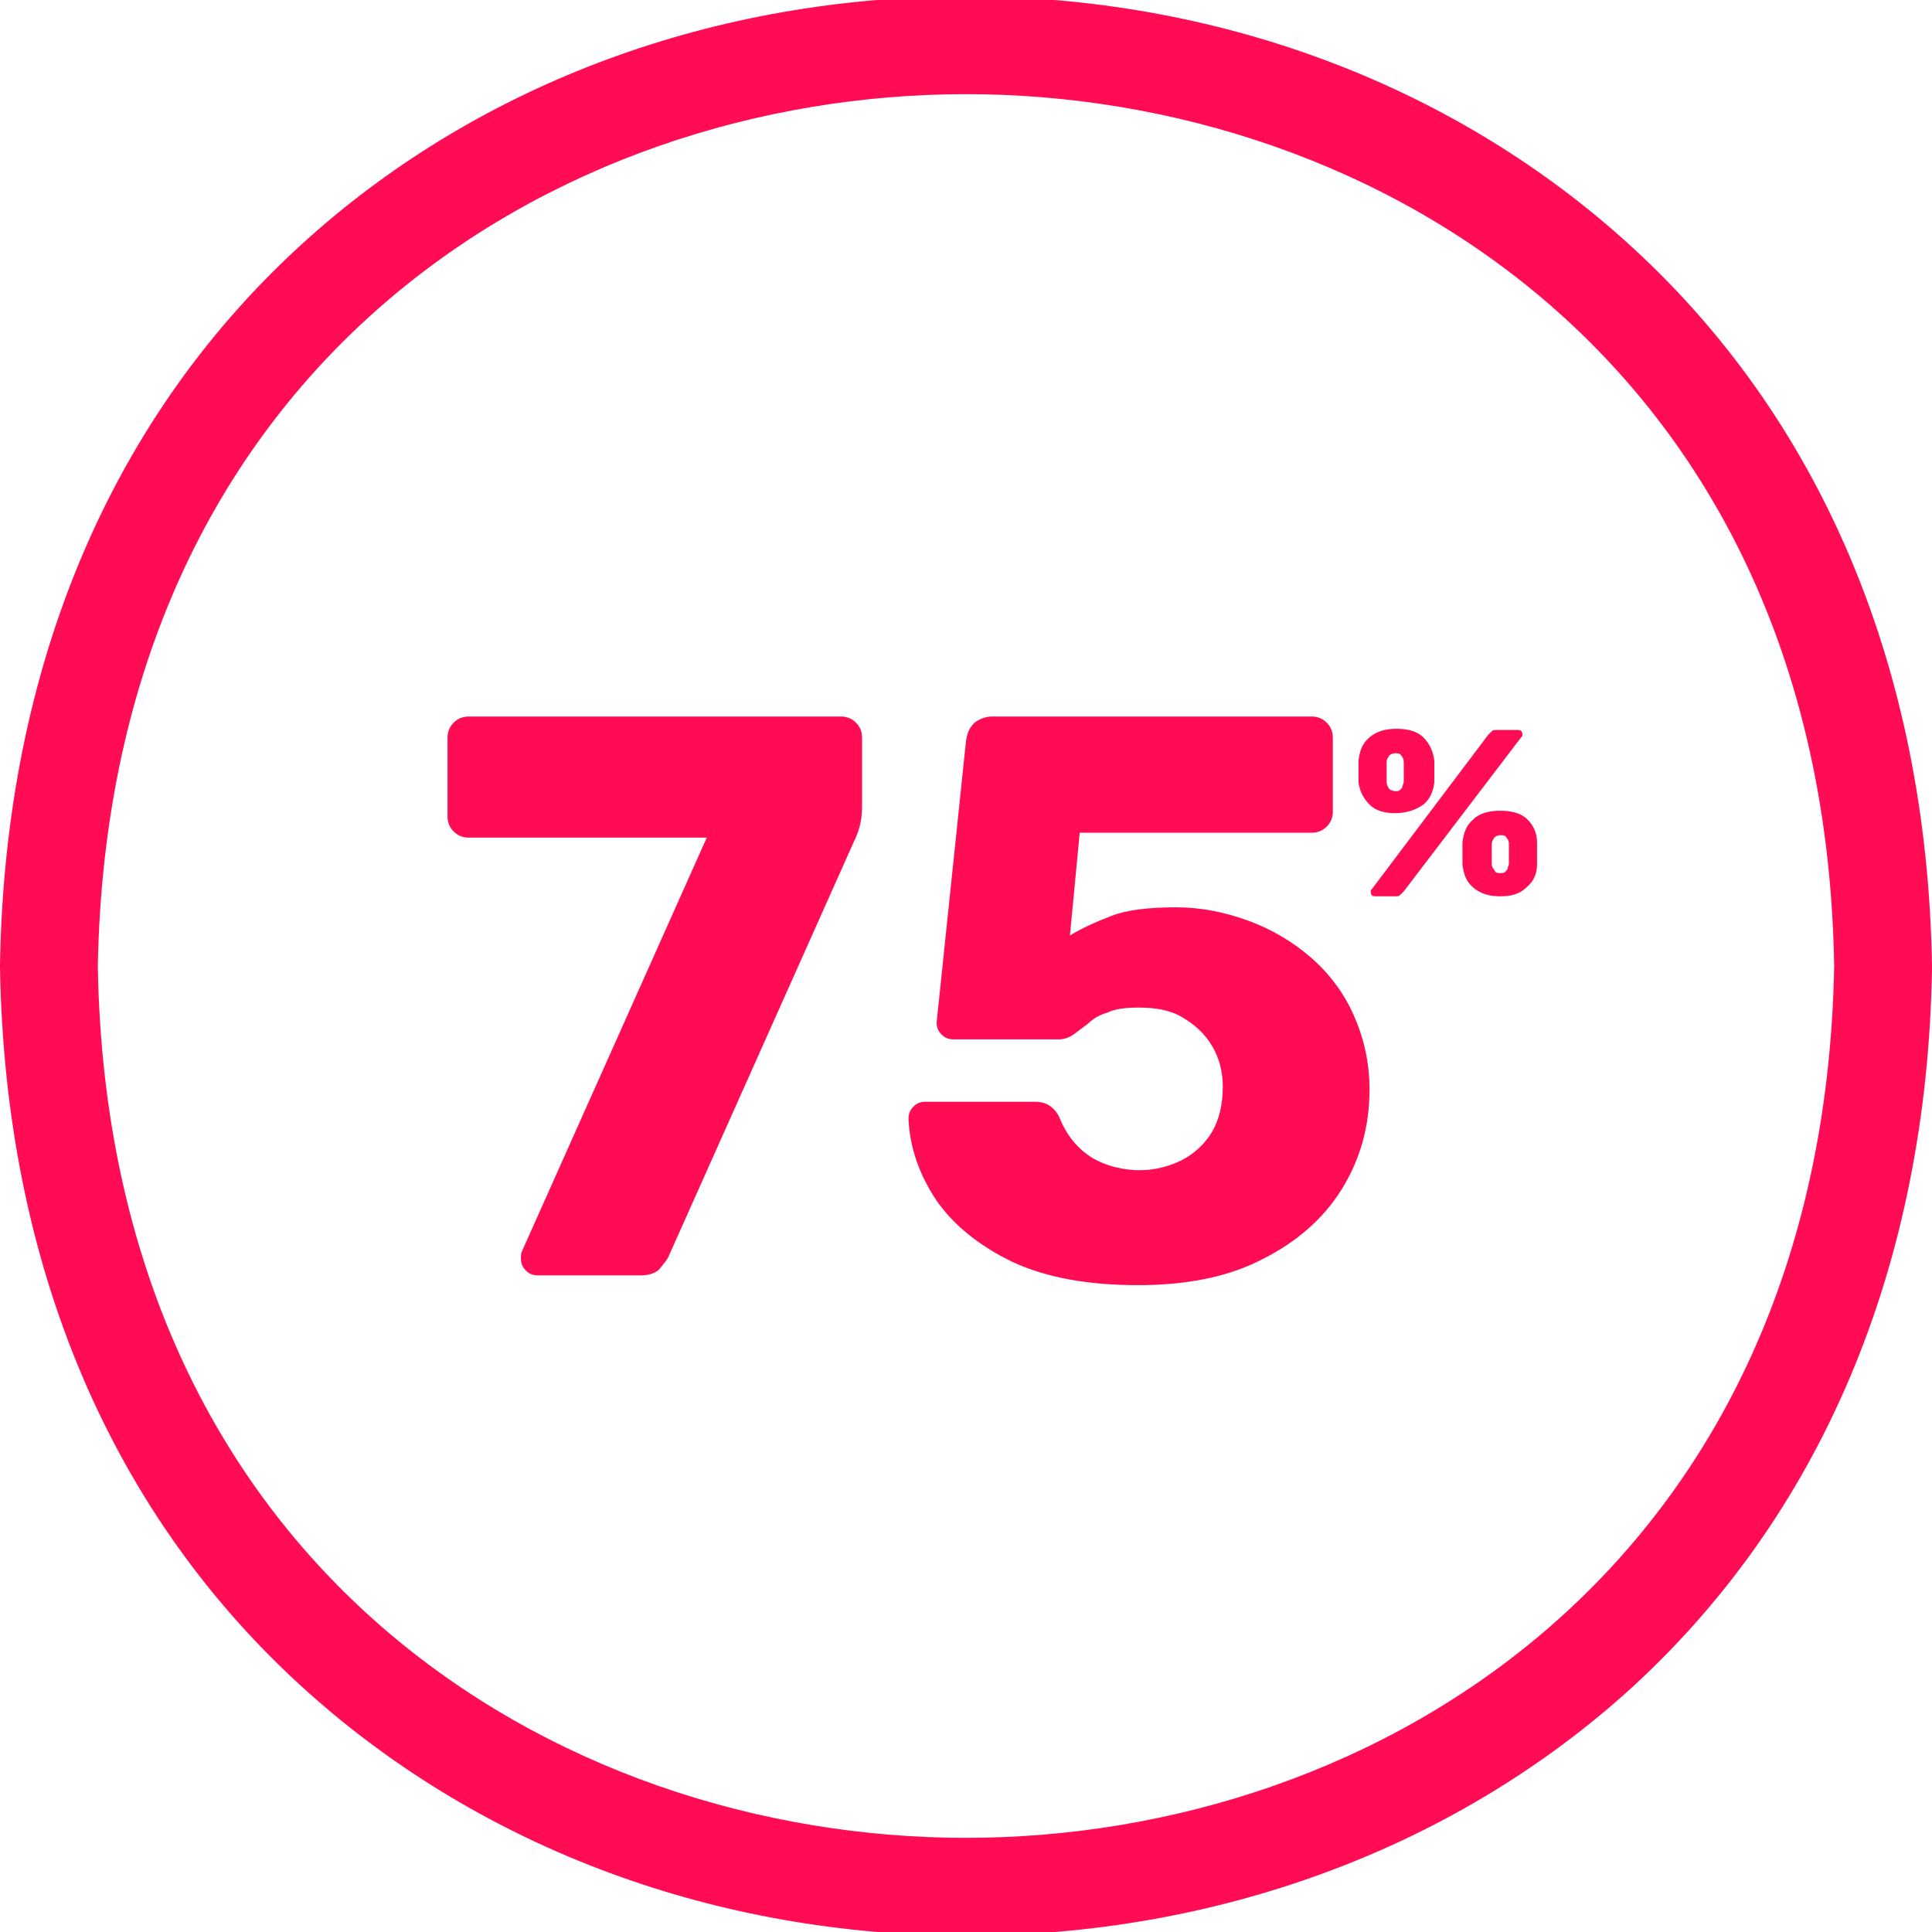
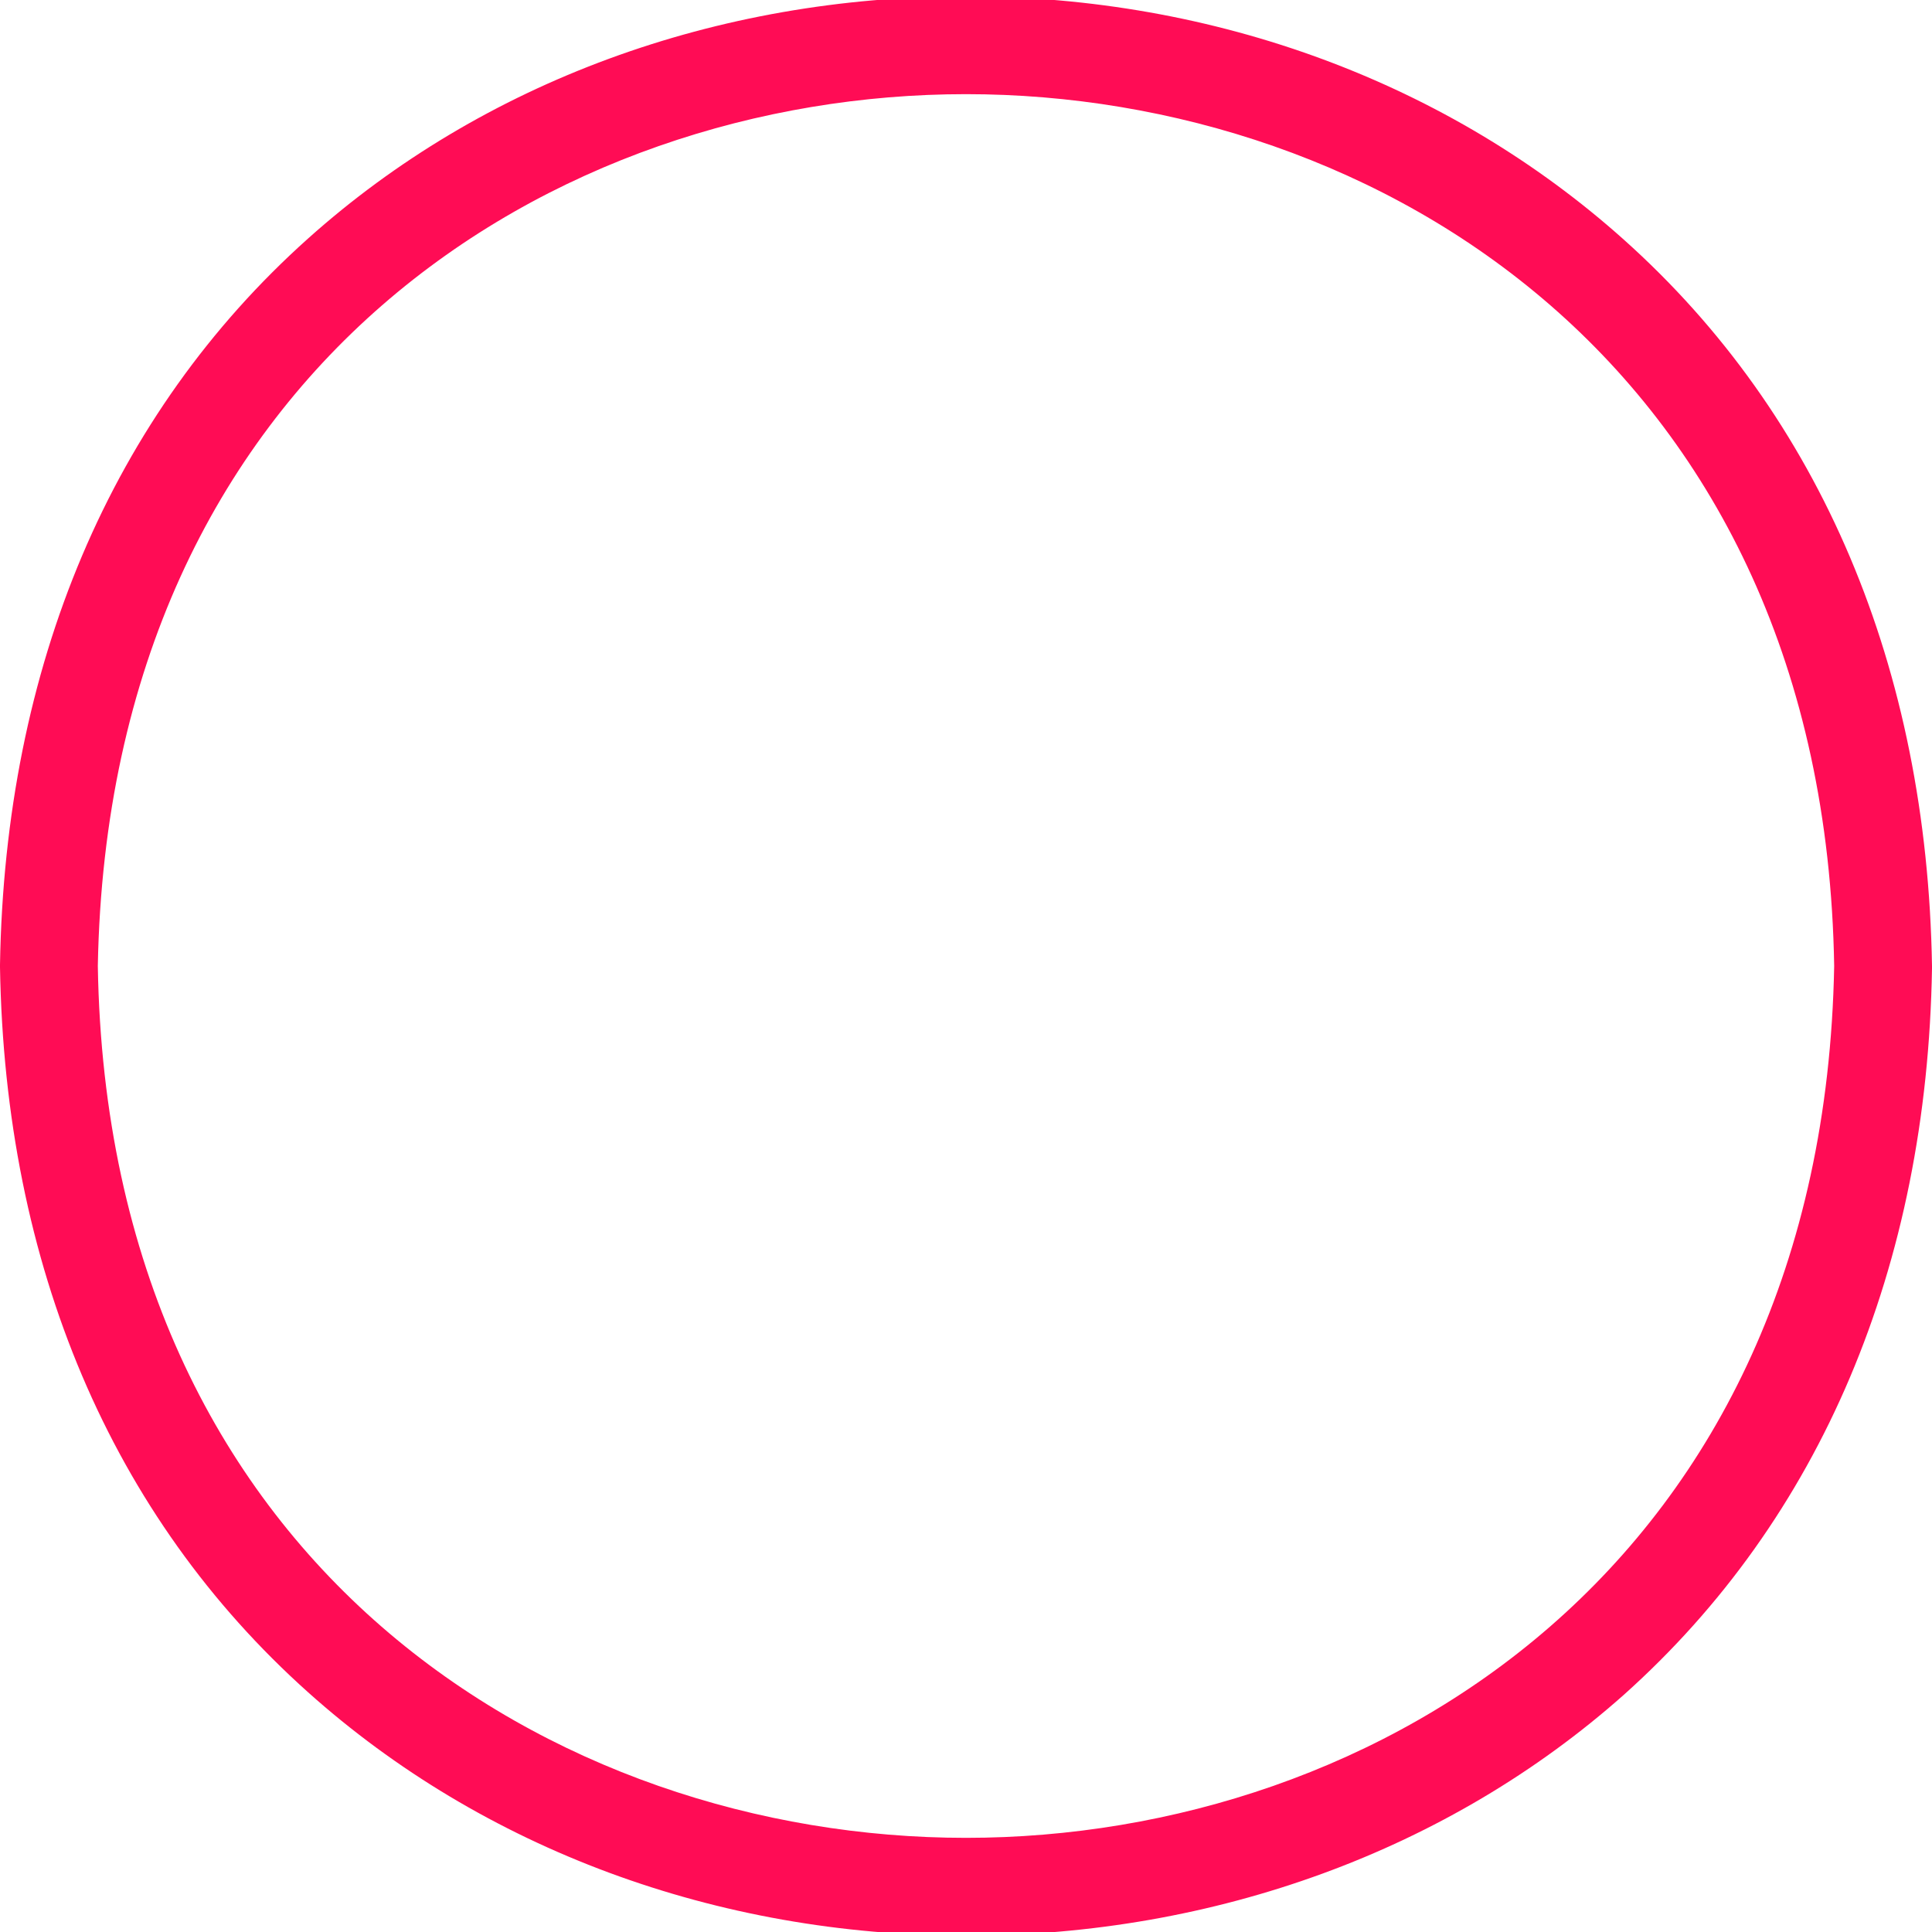
<svg xmlns="http://www.w3.org/2000/svg" version="1.1" id="Capa_1" x="0px" y="0px" viewBox="0 0 158 158" style="enable-background:new 0 0 158 158;" xml:space="preserve">
  <style type="text/css">
	.st0{fill:#FF0C55;}
</style>
  <g>
    <g>
      <path class="st0" d="M79,158.3C79,158.3,79,158.3,79,158.3c-20.4,0-39.5-7.1-53.8-19.9C9.1,124,0.4,103.5,0,79.1L0,79l0-0.1    c0.4-24.4,9.1-45,25.2-59.4C39.5,6.7,58.6-0.3,79-0.3c0,0,0,0,0,0c20.4,0,39.5,7.1,53.8,19.9c16.1,14.4,24.8,35,25.2,59.4l0,0.1    l0,0.1c-0.4,24.4-9.1,45-25.2,59.4C118.5,151.3,99.4,158.3,79,158.3z M8,79c0.8,49,37.4,71.3,71,71.3c33.6,0,70.1-22.3,71-71.3    c-0.8-49-37.4-71.3-71-71.3C45.4,7.7,8.9,30,8,79z" />
    </g>
    <g>
      <g>
        <g>
-           <path class="st0" d="M44,104.3c-0.4,0-0.7-0.1-1-0.4c-0.3-0.3-0.4-0.6-0.4-1c0-0.2,0-0.4,0.1-0.6l15.1-33.8H38.3      c-0.5,0-0.9-0.2-1.2-0.5c-0.3-0.3-0.5-0.7-0.5-1.2v-6.5c0-0.5,0.2-0.9,0.5-1.2c0.3-0.3,0.7-0.5,1.2-0.5h30.5      c0.5,0,0.9,0.2,1.2,0.5c0.3,0.3,0.5,0.7,0.5,1.2V66c0,0.7-0.1,1.2-0.2,1.6c-0.1,0.4-0.3,0.9-0.5,1.3l-15.1,33.8      c-0.1,0.3-0.4,0.6-0.7,1c-0.3,0.4-0.9,0.6-1.6,0.6H44z" />
-         </g>
+           </g>
        <g>
-           <path class="st0" d="M93.1,105.1c-4.1,0-7.5-0.6-10.3-1.9c-2.7-1.3-4.8-3-6.2-5c-1.4-2.1-2.2-4.3-2.3-6.7c0-0.4,0.1-0.7,0.4-1      c0.3-0.3,0.6-0.4,1-0.4h8.8c0.6,0,1,0.1,1.3,0.3c0.3,0.2,0.6,0.5,0.8,0.9c0.4,1,0.9,1.8,1.6,2.5c0.7,0.7,1.4,1.1,2.2,1.4      c0.8,0.3,1.8,0.5,2.8,0.5c1.2,0,2.4-0.3,3.4-0.8c1-0.5,1.9-1.3,2.5-2.3c0.6-1,0.9-2.3,0.9-3.7c0-1.3-0.3-2.4-0.9-3.4      c-0.6-1-1.4-1.7-2.4-2.3c-1-0.6-2.2-0.8-3.6-0.8c-1,0-1.9,0.1-2.5,0.4c-0.7,0.2-1.2,0.5-1.6,0.9c-0.4,0.3-0.8,0.6-1.2,0.9      c-0.3,0.2-0.7,0.4-1.2,0.4h-8.6c-0.4,0-0.7-0.1-1-0.4c-0.3-0.3-0.4-0.6-0.4-1L79,60.6c0.1-0.7,0.3-1.1,0.7-1.5      c0.4-0.3,0.9-0.5,1.4-0.5h26.2c0.5,0,0.9,0.2,1.2,0.5c0.3,0.3,0.5,0.7,0.5,1.2v6.1c0,0.5-0.2,0.9-0.5,1.2      c-0.3,0.3-0.7,0.5-1.2,0.5h-19l-0.8,8.4c1-0.6,2.1-1.1,3.4-1.6s3.1-0.7,5.3-0.7c2,0,4,0.4,5.9,1.1c1.9,0.7,3.6,1.7,5.1,3      s2.7,2.9,3.5,4.7c0.8,1.8,1.3,3.8,1.3,6.1c0,3.1-0.8,5.8-2.3,8.2c-1.5,2.4-3.7,4.3-6.5,5.7C100.5,104.4,97.1,105.1,93.1,105.1z" />
-         </g>
+           </g>
      </g>
      <g>
        <g>
-           <path class="st0" d="M114.1,66.5c-0.9,0-1.6-0.2-2.1-0.7c-0.5-0.5-0.8-1.1-0.9-1.8c0-0.3,0-0.6,0-0.9c0-0.3,0-0.6,0-0.9      c0.1-0.8,0.3-1.4,0.9-1.9s1.3-0.7,2.2-0.7c0.9,0,1.7,0.2,2.2,0.7c0.5,0.5,0.8,1.1,0.9,1.9c0,0.4,0,0.7,0,0.9s0,0.6,0,0.9      c-0.1,0.8-0.4,1.4-0.9,1.8C115.7,66.3,114.9,66.5,114.1,66.5z M112.5,73.3c-0.3,0-0.4-0.1-0.4-0.4c0-0.1,0-0.1,0.1-0.2l9.5-12.6      c0.1-0.1,0.2-0.2,0.3-0.3s0.2-0.1,0.4-0.1h1.7c0.3,0,0.4,0.1,0.4,0.4c0,0.1,0,0.1-0.1,0.2l-9.6,12.6c-0.1,0.1-0.2,0.2-0.3,0.3      c-0.1,0.1-0.2,0.1-0.4,0.1H112.5z M114.1,64.7c0.2,0,0.3,0,0.4-0.1c0.1-0.1,0.2-0.2,0.2-0.3s0.1-0.2,0.1-0.4c0-0.3,0-0.6,0-0.8      c0-0.3,0-0.5,0-0.8c0-0.2-0.1-0.4-0.2-0.5c-0.1-0.2-0.3-0.2-0.5-0.2c-0.2,0-0.4,0.1-0.5,0.2c-0.1,0.2-0.2,0.3-0.2,0.5      c0,0.3,0,0.5,0,0.8c0,0.3,0,0.5,0,0.8c0,0.1,0,0.3,0.1,0.4c0,0.1,0.1,0.2,0.2,0.3C113.8,64.6,113.9,64.7,114.1,64.7z       M122.7,73.3c-0.9,0-1.6-0.2-2.2-0.7s-0.8-1.1-0.9-1.9c0-0.3,0-0.6,0-0.9c0-0.3,0-0.6,0-0.9c0.1-0.8,0.3-1.4,0.9-1.9      c0.5-0.5,1.3-0.7,2.2-0.7s1.7,0.2,2.2,0.7c0.5,0.5,0.8,1.1,0.8,1.9c0,0.4,0,0.7,0,0.9c0,0.3,0,0.6,0,0.9c0,0.8-0.3,1.4-0.9,1.9      C124.3,73.1,123.6,73.3,122.7,73.3z M122.7,71.4c0.2,0,0.3,0,0.4-0.1c0.1-0.1,0.2-0.2,0.2-0.3s0.1-0.2,0.1-0.4      c0-0.3,0-0.5,0-0.8s0-0.5,0-0.8c0-0.2-0.1-0.4-0.2-0.5c-0.1-0.2-0.3-0.2-0.5-0.2c-0.2,0-0.4,0.1-0.5,0.2      c-0.1,0.2-0.2,0.3-0.2,0.5c0,0.3,0,0.5,0,0.8s0,0.5,0,0.8c0,0.1,0,0.3,0.1,0.4s0.1,0.2,0.2,0.3      C122.4,71.4,122.5,71.4,122.7,71.4z" />
-         </g>
+           </g>
      </g>
    </g>
  </g>
</svg>